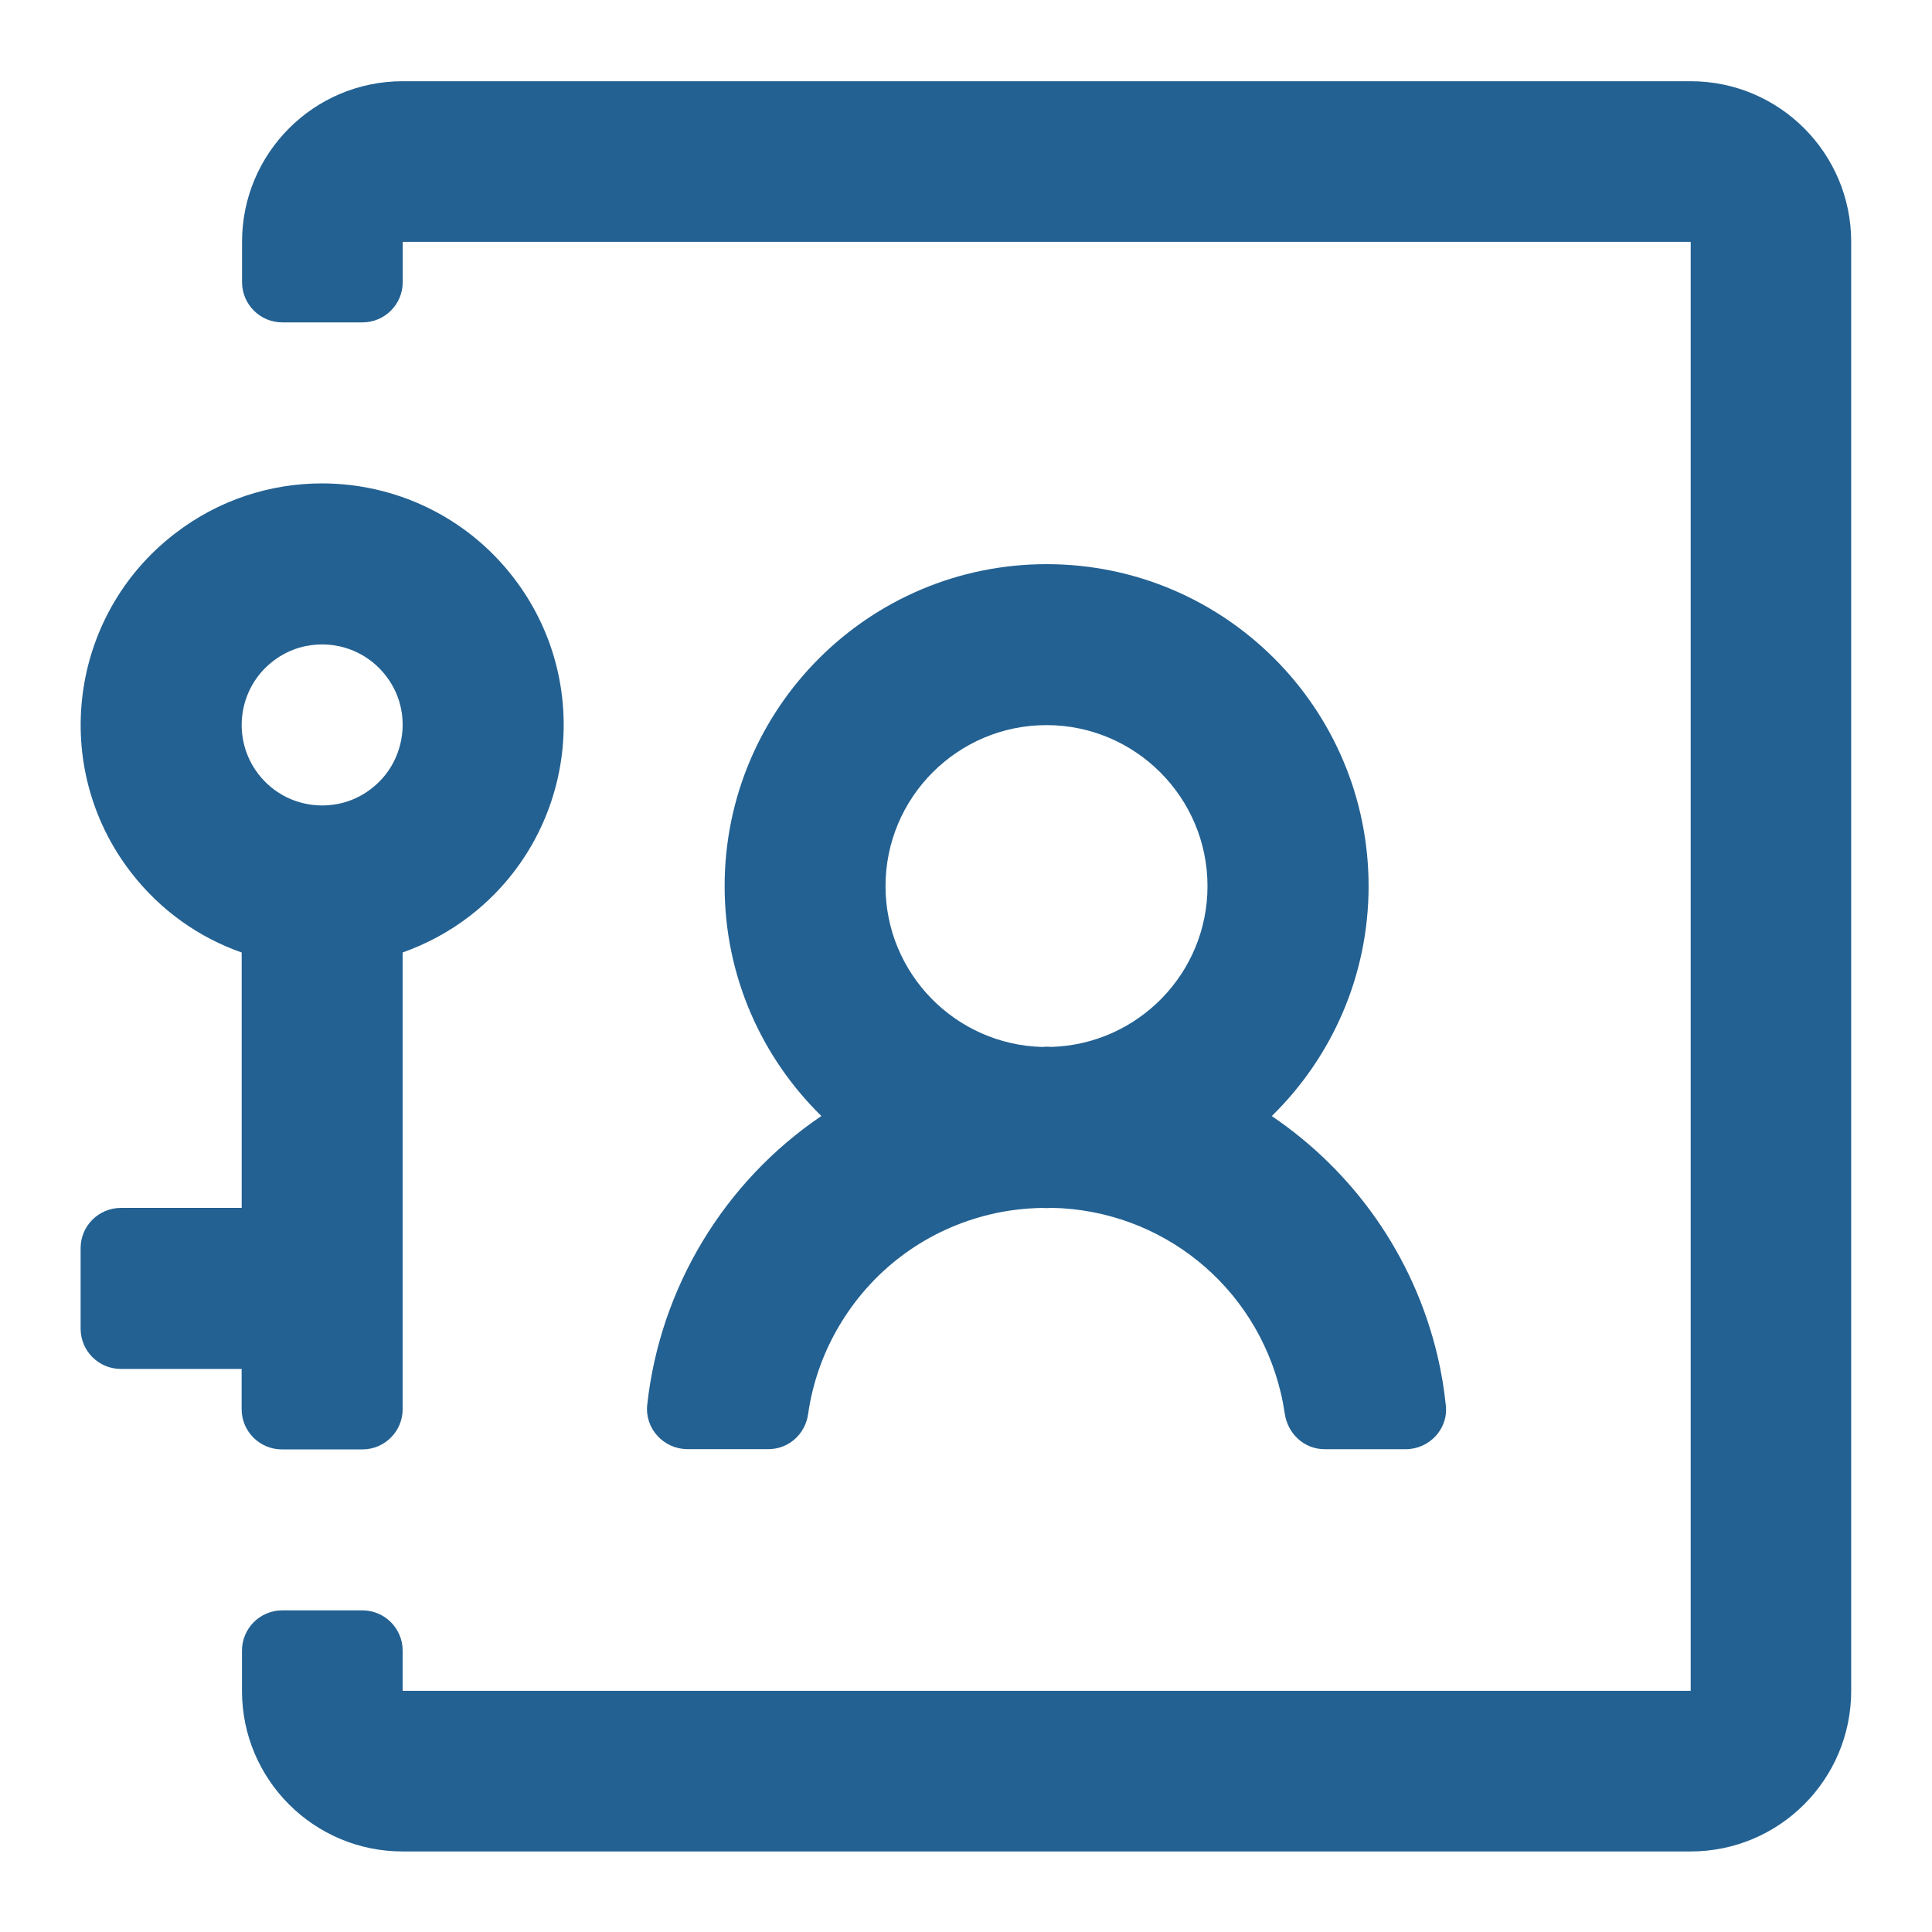
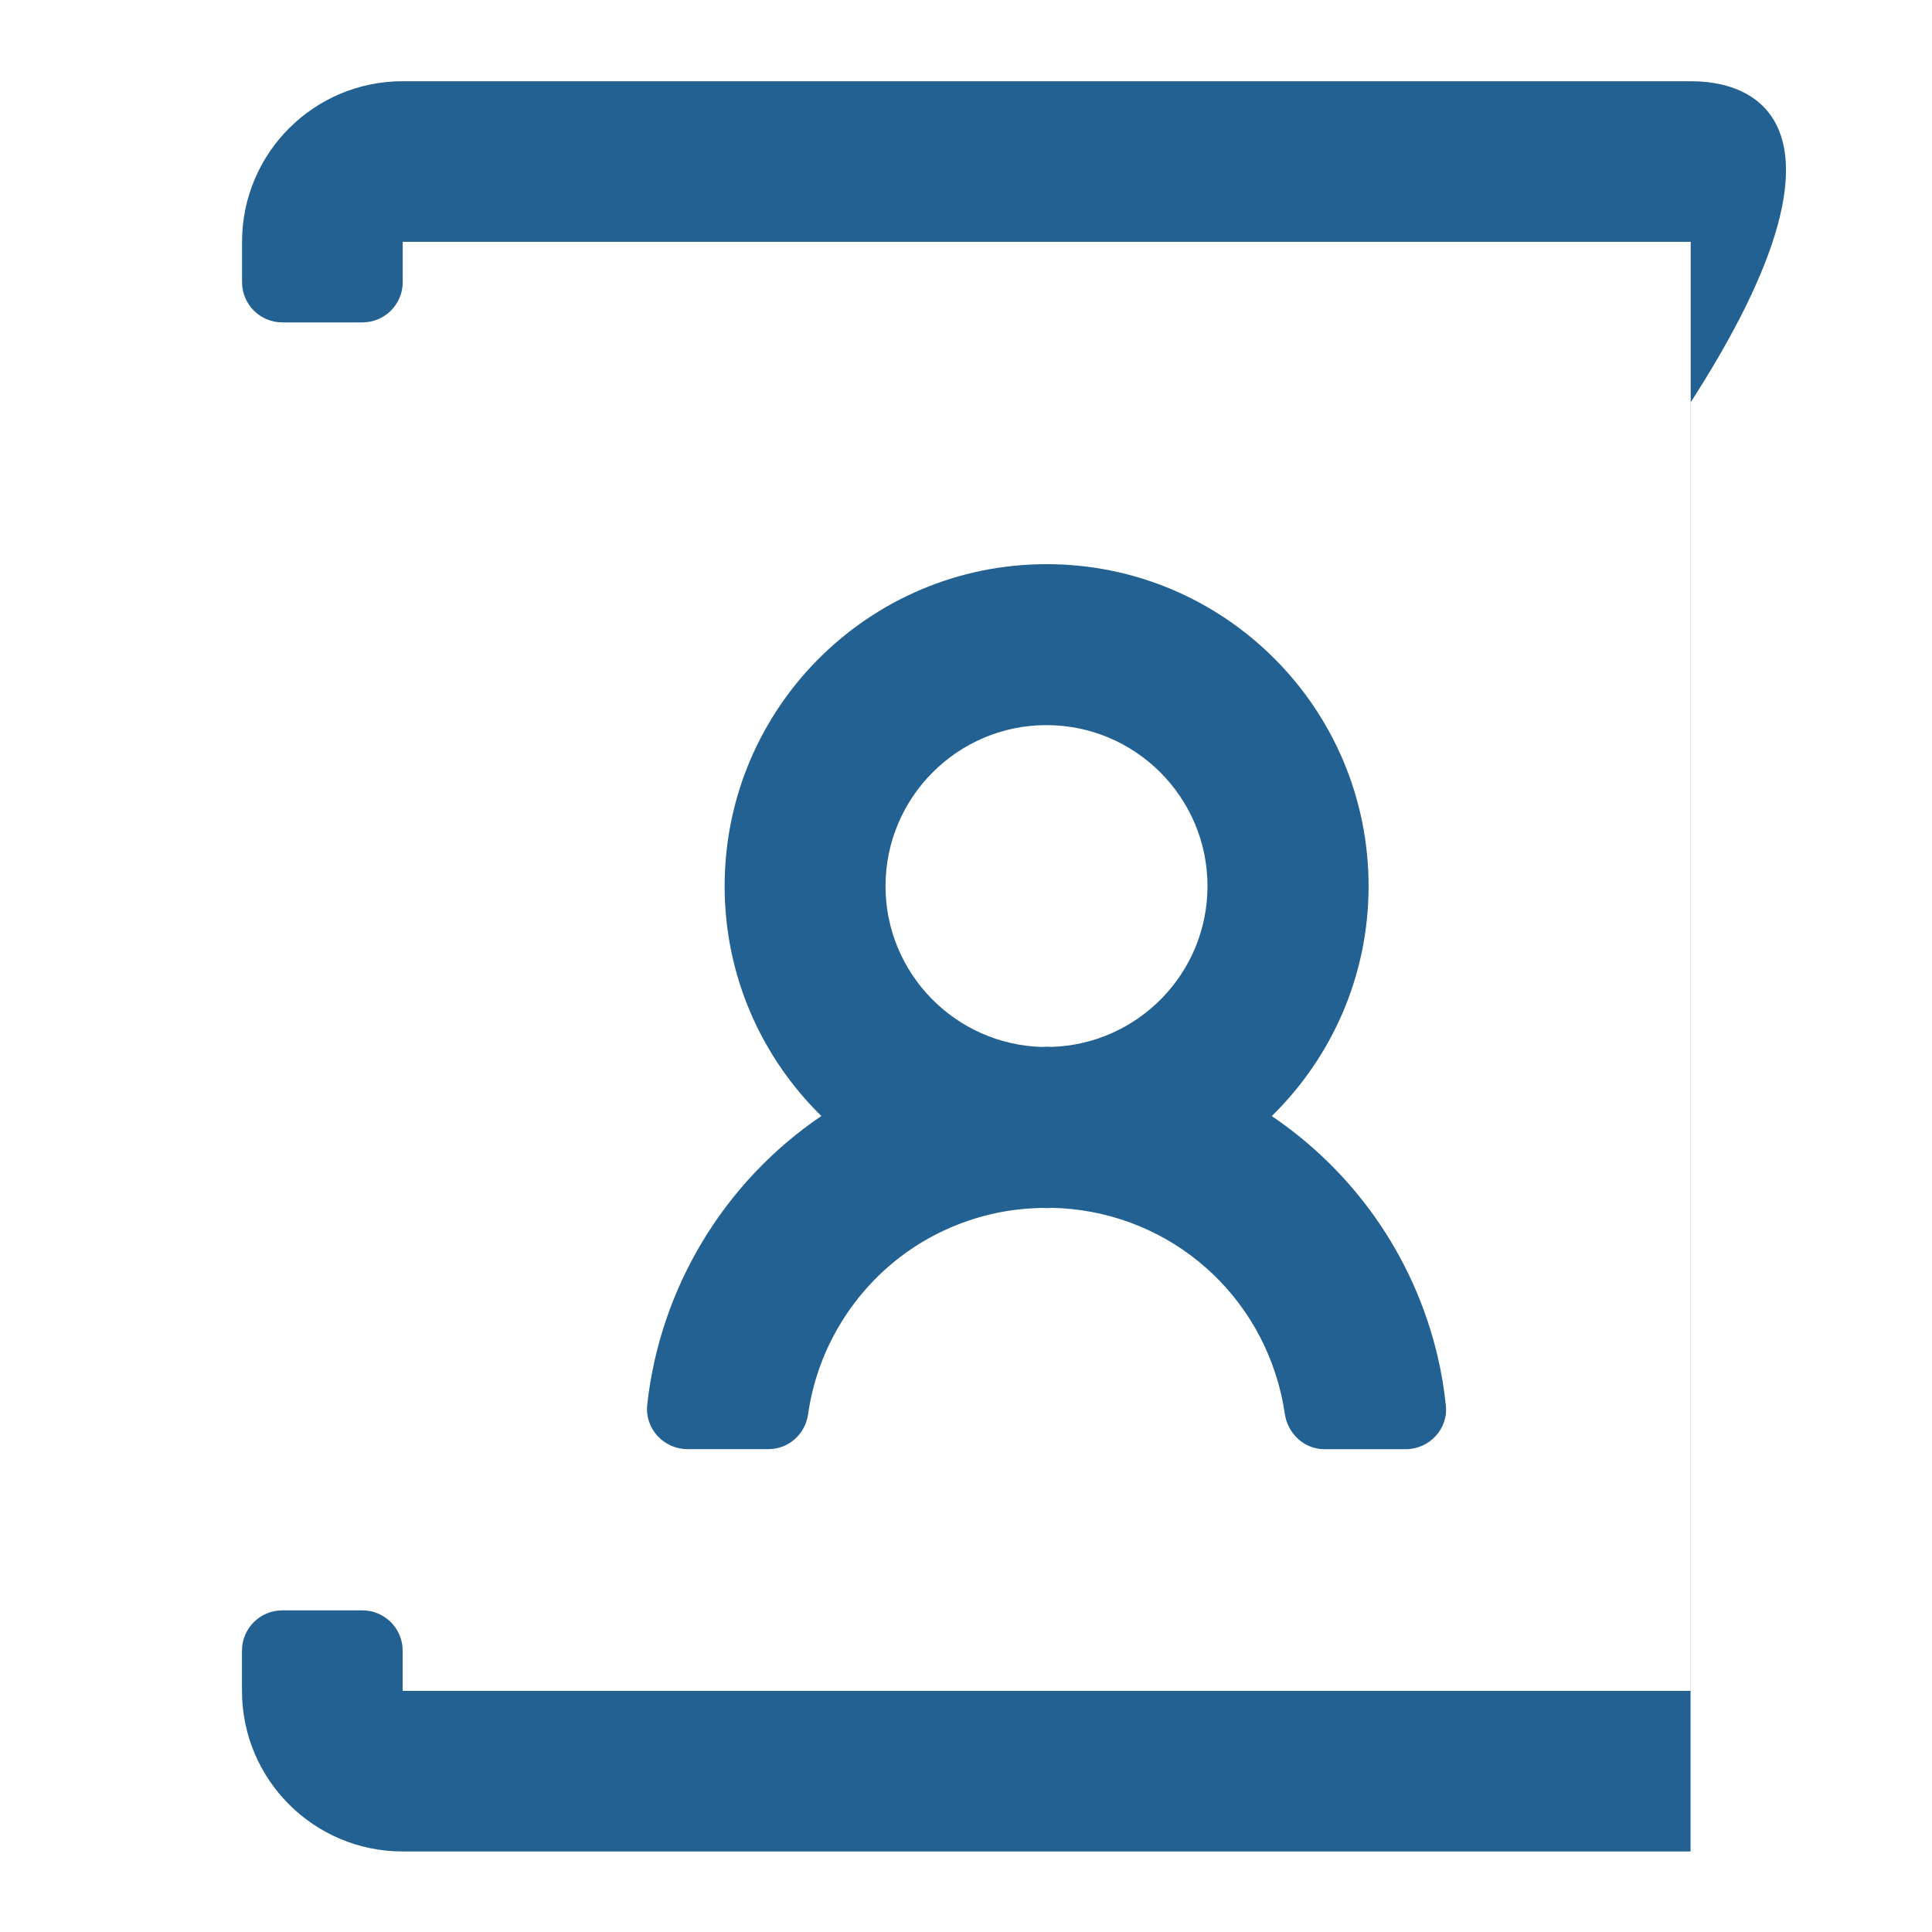
<svg xmlns="http://www.w3.org/2000/svg" version="1.1" id="Слой_1" x="0px" y="0px" viewBox="0 0 284 284" style="enable-background:new 0 0 284 284;" xml:space="preserve">
  <style type="text/css">
	.st0{fill:#236192;}
</style>
  <g>
    <g>
-       <path class="st0" d="M41.44,213.06h11.83c3.27,0,5.92-2.65,5.92-5.92v-67.13c3.46-1.23,6.8-2.99,9.87-5.36    c15.52-11.98,18.38-34.28,6.39-49.79c-6.99-9.05-17.5-13.8-28.12-13.8c-7.58,0-15.21,2.41-21.67,7.41    c-15.52,11.98-18.38,34.28-6.39,49.79c4.34,5.62,10.03,9.57,16.26,11.76v37.54H17.77c-3.27,0-5.92,2.65-5.92,5.92v11.83    c0,3.27,2.65,5.92,5.92,5.92h17.75v5.92C35.52,210.41,38.17,213.06,41.44,213.06z M40.12,97.2c2.64-2.04,5.38-2.47,7.21-2.47    c3.71,0,7.13,1.68,9.39,4.6c2.61,3.37,2.61,6.92,2.37,8.74s-1.13,5.25-4.5,7.86c-2.64,2.04-5.38,2.47-7.21,2.47    c-3.71,0-7.13-1.68-9.39-4.6C34,108.63,34.96,101.18,40.12,97.2z" />
-       <path class="st0" d="M248.52,11.94H59.19c-13.04,0-23.61,10.57-23.61,23.61v5.92c0,3.27,2.65,5.92,5.92,5.92h11.78    c3.27,0,5.92-2.65,5.92-5.92v-5.92h189.33v213H59.19v-5.91c0-3.27-2.65-5.92-5.92-5.92H41.49c-3.27,0-5.92,2.65-5.92,5.92v5.91    c0,13.04,10.57,23.61,23.61,23.61h189.33c13.04,0,23.61-10.57,23.61-23.61v-213C272.13,22.52,261.56,11.94,248.52,11.94z" />
+       <path class="st0" d="M248.52,11.94H59.19c-13.04,0-23.61,10.57-23.61,23.61v5.92c0,3.27,2.65,5.92,5.92,5.92h11.78    c3.27,0,5.92-2.65,5.92-5.92v-5.92h189.33v213H59.19v-5.91c0-3.27-2.65-5.92-5.92-5.92H41.49c-3.27,0-5.92,2.65-5.92,5.92v5.91    c0,13.04,10.57,23.61,23.61,23.61h189.33v-213C272.13,22.52,261.56,11.94,248.52,11.94z" />
      <path class="st0" d="M95.14,206.51c-0.38,3.48,2.42,6.51,5.92,6.51h11.9c2.97,0,5.41-2.2,5.83-5.14    c0.67-4.74,2.31-9.33,4.89-13.52c4.96-8.05,12.76-13.69,21.97-15.87c2.49-0.59,5.04-0.88,7.57-0.93c0.21,0,0.41,0.03,0.62,0.03    c0.26,0,0.51-0.03,0.77-0.04c16.13,0.33,29.92,11.41,33.67,27.22c0.24,0.99,0.42,1.99,0.57,2.99c0.43,2.99,2.85,5.27,5.87,5.27    h11.91c3.46,0,6.26-2.95,5.91-6.39c-0.25-2.44-0.65-4.88-1.23-7.33c-3.55-14.98-12.54-27.24-24.36-35.25    c8.77-8.59,14.23-20.55,14.23-33.8c0-26.14-21.19-47.33-47.33-47.33s-47.33,21.19-47.33,47.33c0,13.24,5.45,25.2,14.22,33.79    C106.44,173.74,97.02,189.31,95.14,206.51z M153.83,106.59c13.05,0,23.67,10.62,23.67,23.67c0,12.79-10.2,23.22-22.9,23.63    c-0.24,0-0.49-0.03-0.73-0.03c-0.22,0-0.44,0.04-0.66,0.04c-12.76-0.34-23.04-10.8-23.04-23.64    C130.17,117.21,140.78,106.59,153.83,106.59z" />
    </g>
  </g>
</svg>